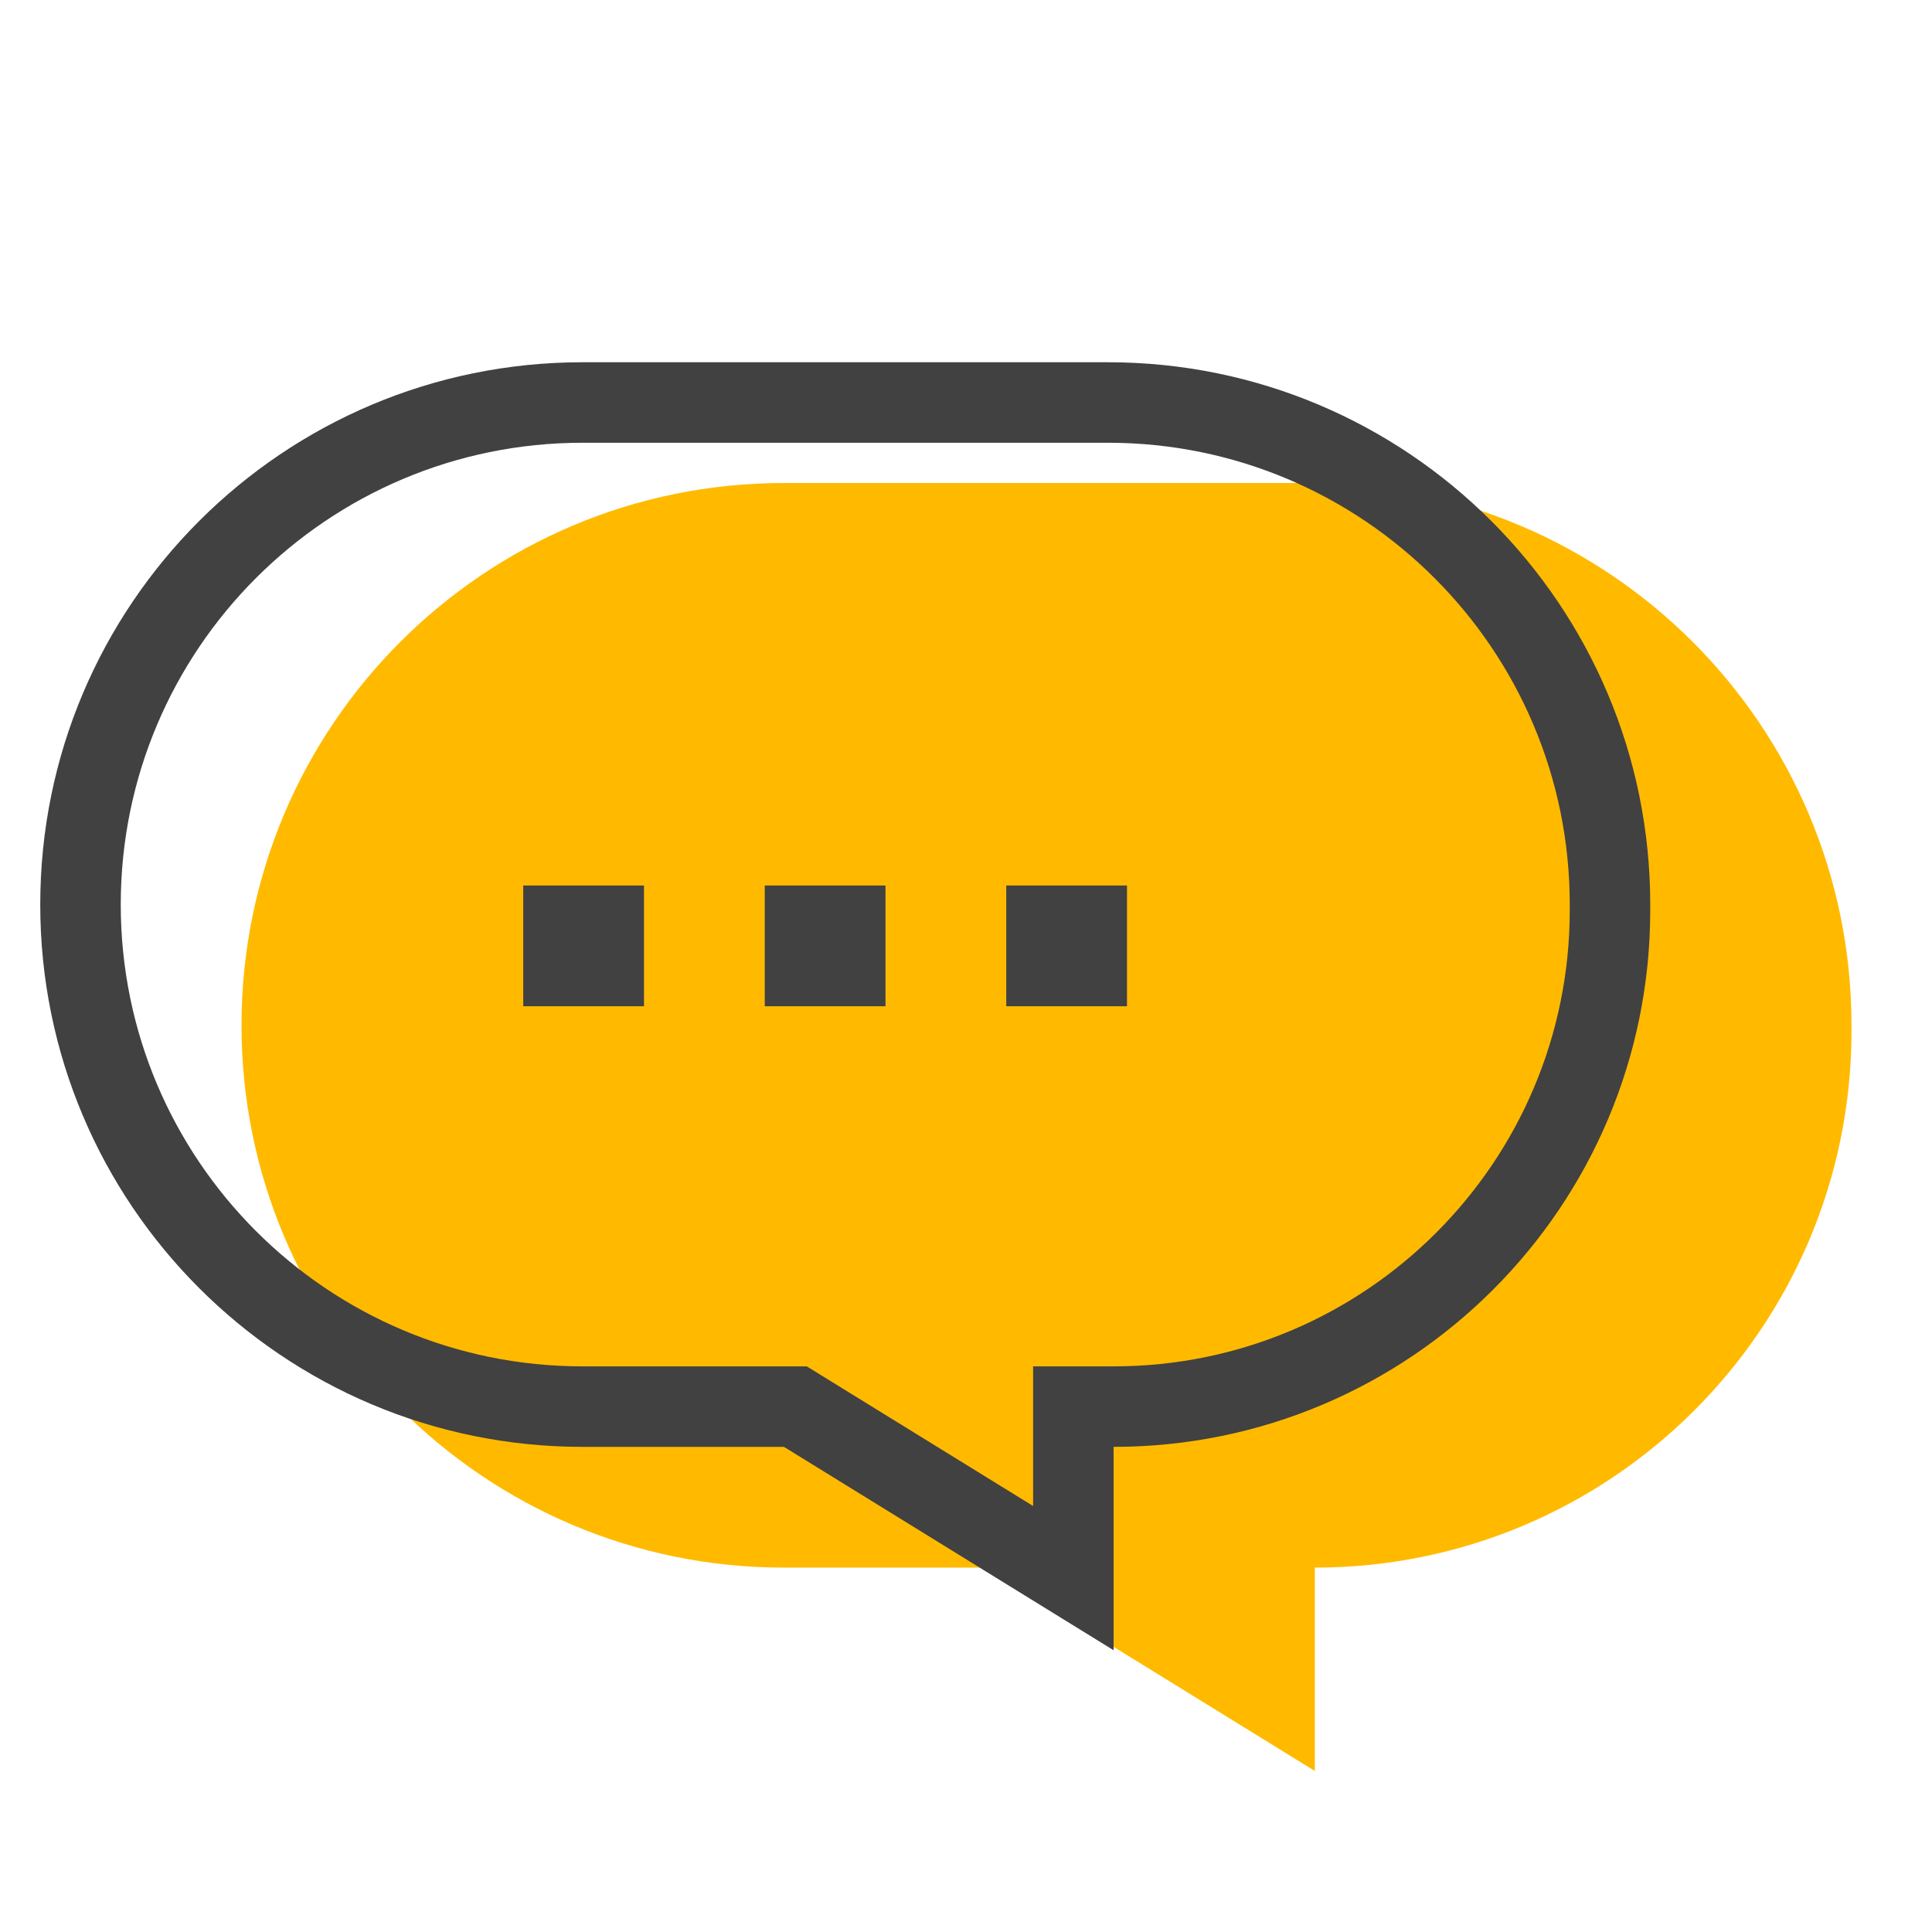
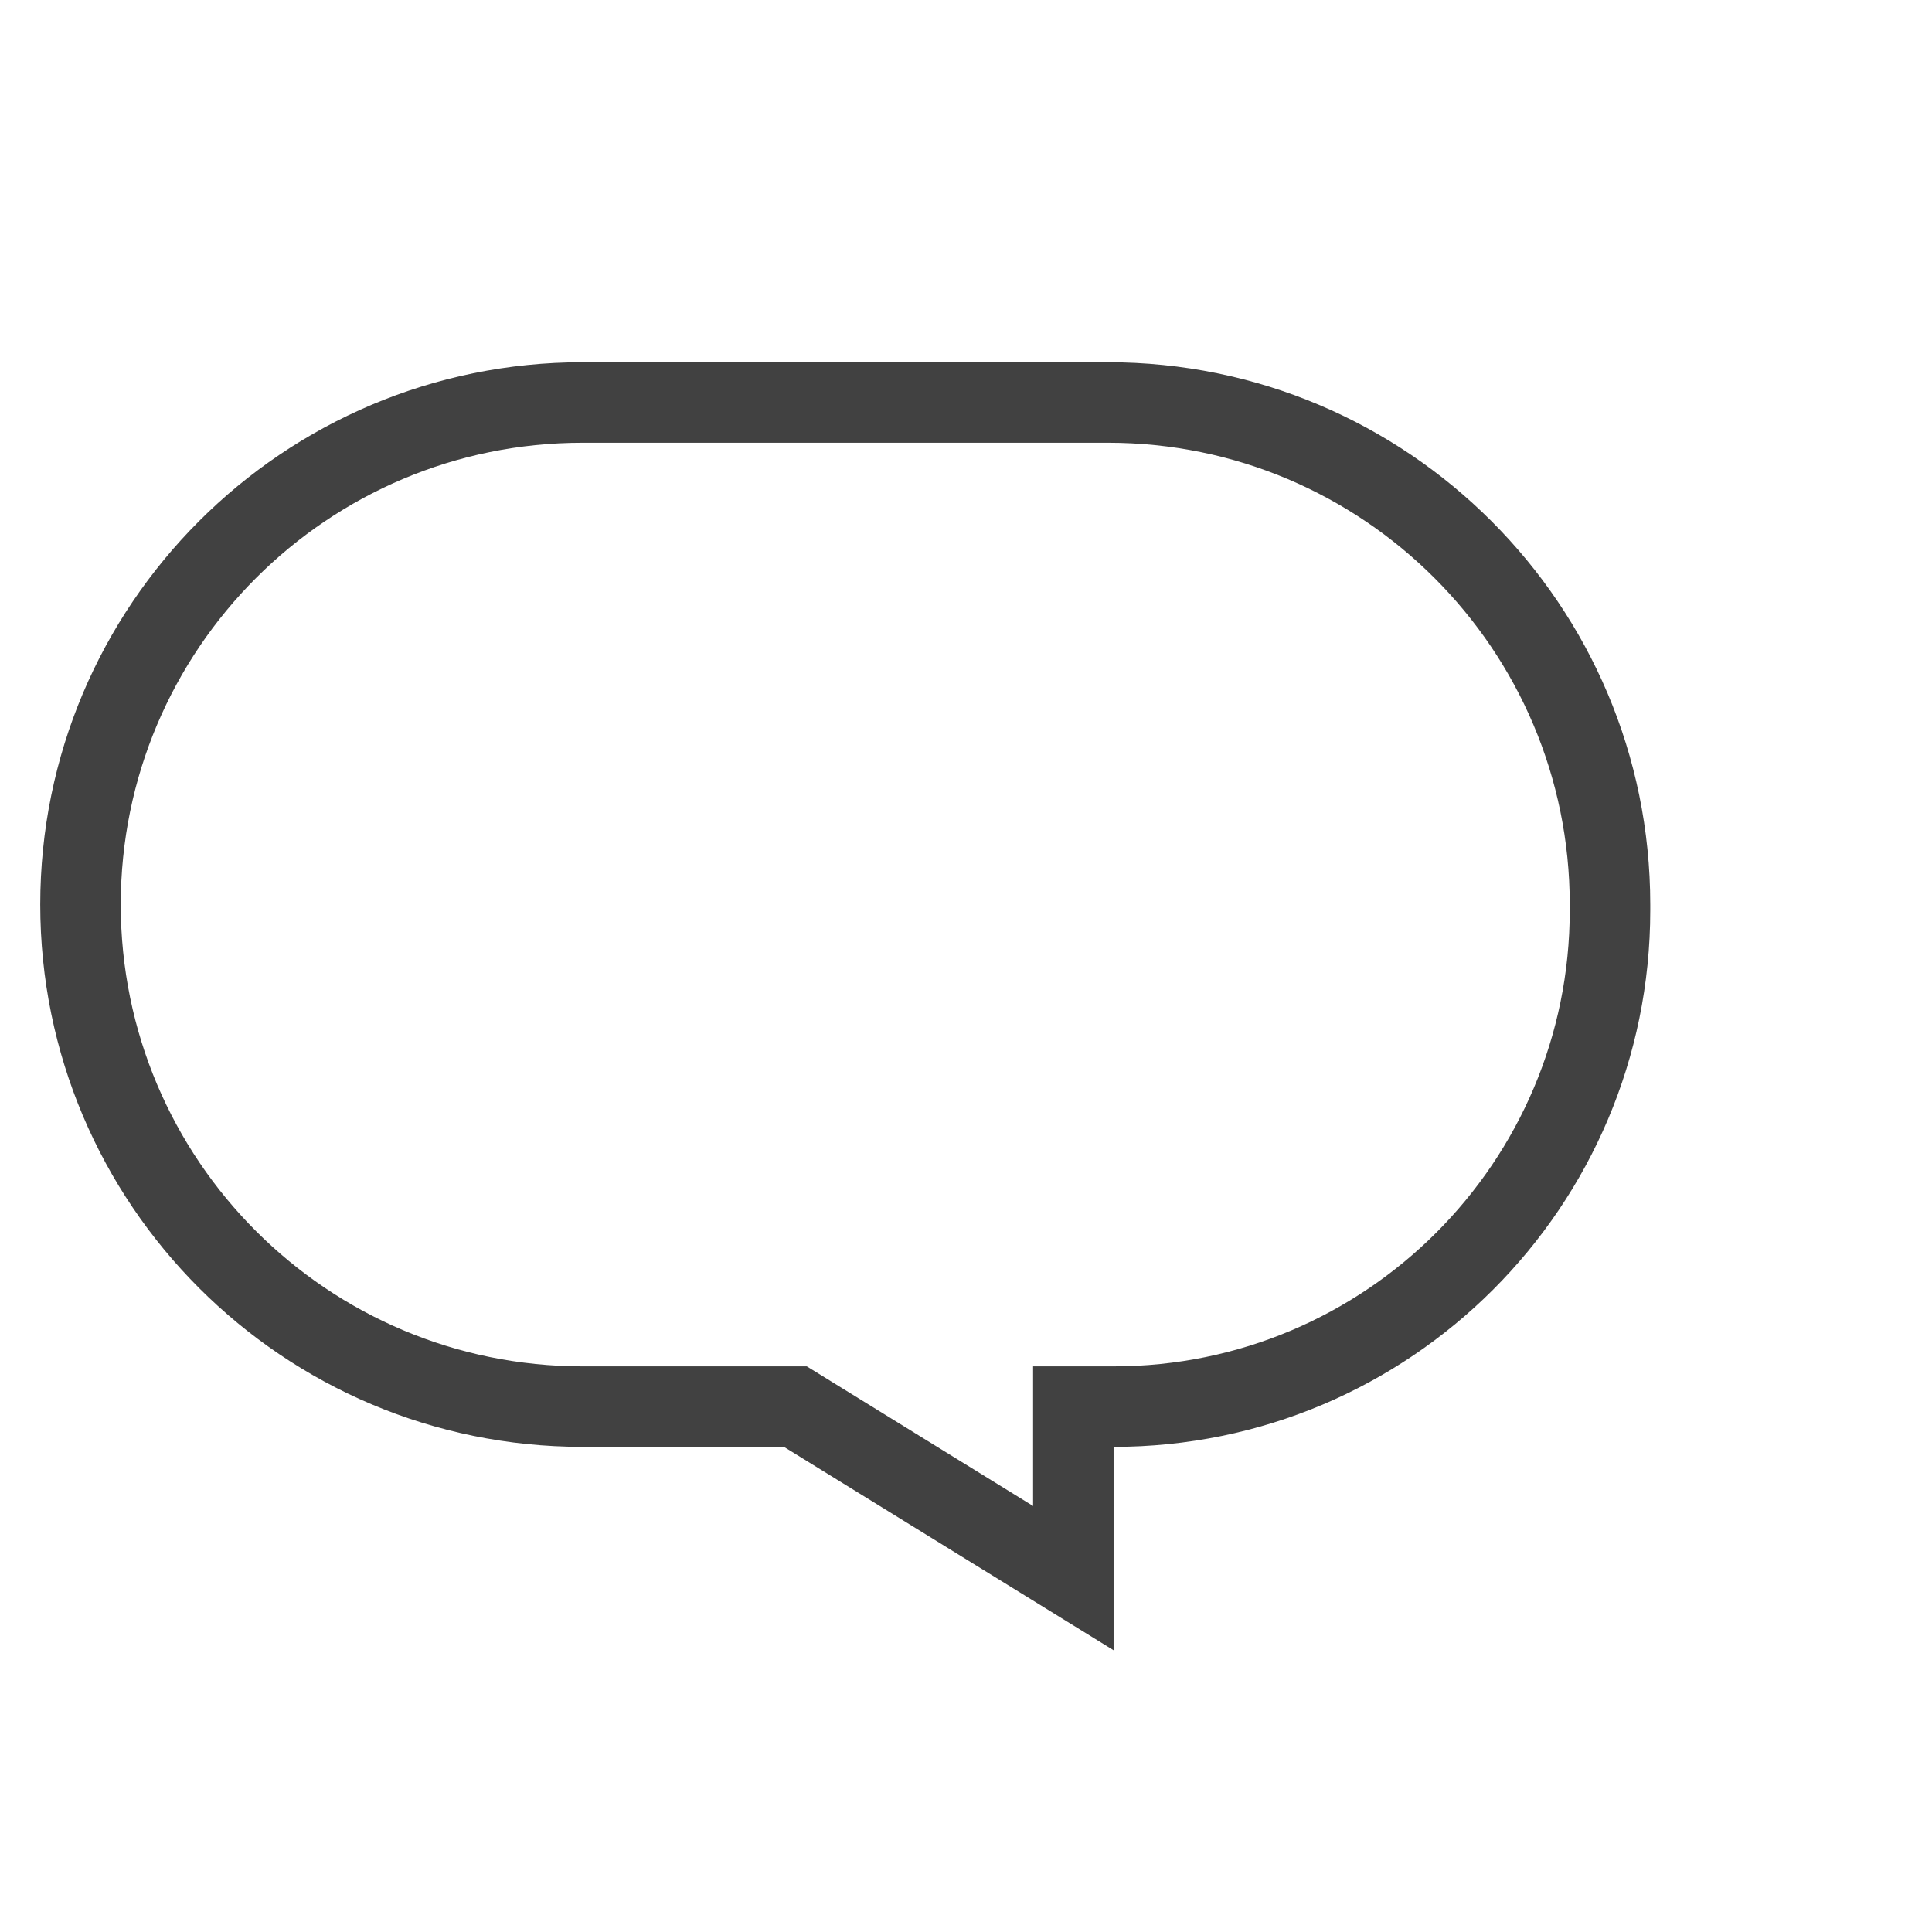
<svg xmlns="http://www.w3.org/2000/svg" width="48" height="48">
  <g fill="none">
-     <path d="M0 0h48v48H0z" />
-     <path fill="#FFBA00" d="M19.474 12h13.052C39.968 12 46 18.032 46 25.474v.14c0 7.364-5.97 13.333-13.333 13.333V44l-8.19-5.053h-5.003C12.032 38.947 6 32.915 6 25.474 6 18.032 12.032 12 19.474 12z" />
-     <path fill="#414141" d="M25.667 33.947h2C33.926 33.947 39 28.873 39 22.614v-.14C39 16.137 33.863 11 27.526 11H14.474C8.137 11 3 16.137 3 22.474c0 6.336 5.137 11.473 11.474 11.473h5.57l5.623 3.469v-3.469zM14.474 9h13.052C34.968 9 41 15.032 41 22.474v.14c0 7.364-5.97 13.333-13.333 13.333V41l-8.19-5.053h-5.003C7.032 35.947 1 29.915 1 22.474 1 15.032 7.032 9 14.474 9z" />
-     <path fill="#414141" d="M13 22h3v3h-3v-3zm6 0h3v3h-3v-3zm6 0h3v3h-3v-3z" />
+     <path fill="#414141" d="M25.667 33.947h2C33.926 33.947 39 28.873 39 22.614v-.14C39 16.137 33.863 11 27.526 11H14.474C8.137 11 3 16.137 3 22.474c0 6.336 5.137 11.473 11.474 11.473h5.57l5.623 3.469v-3.469M14.474 9h13.052C34.968 9 41 15.032 41 22.474v.14c0 7.364-5.97 13.333-13.333 13.333V41l-8.19-5.053h-5.003C7.032 35.947 1 29.915 1 22.474 1 15.032 7.032 9 14.474 9z" />
  </g>
</svg>